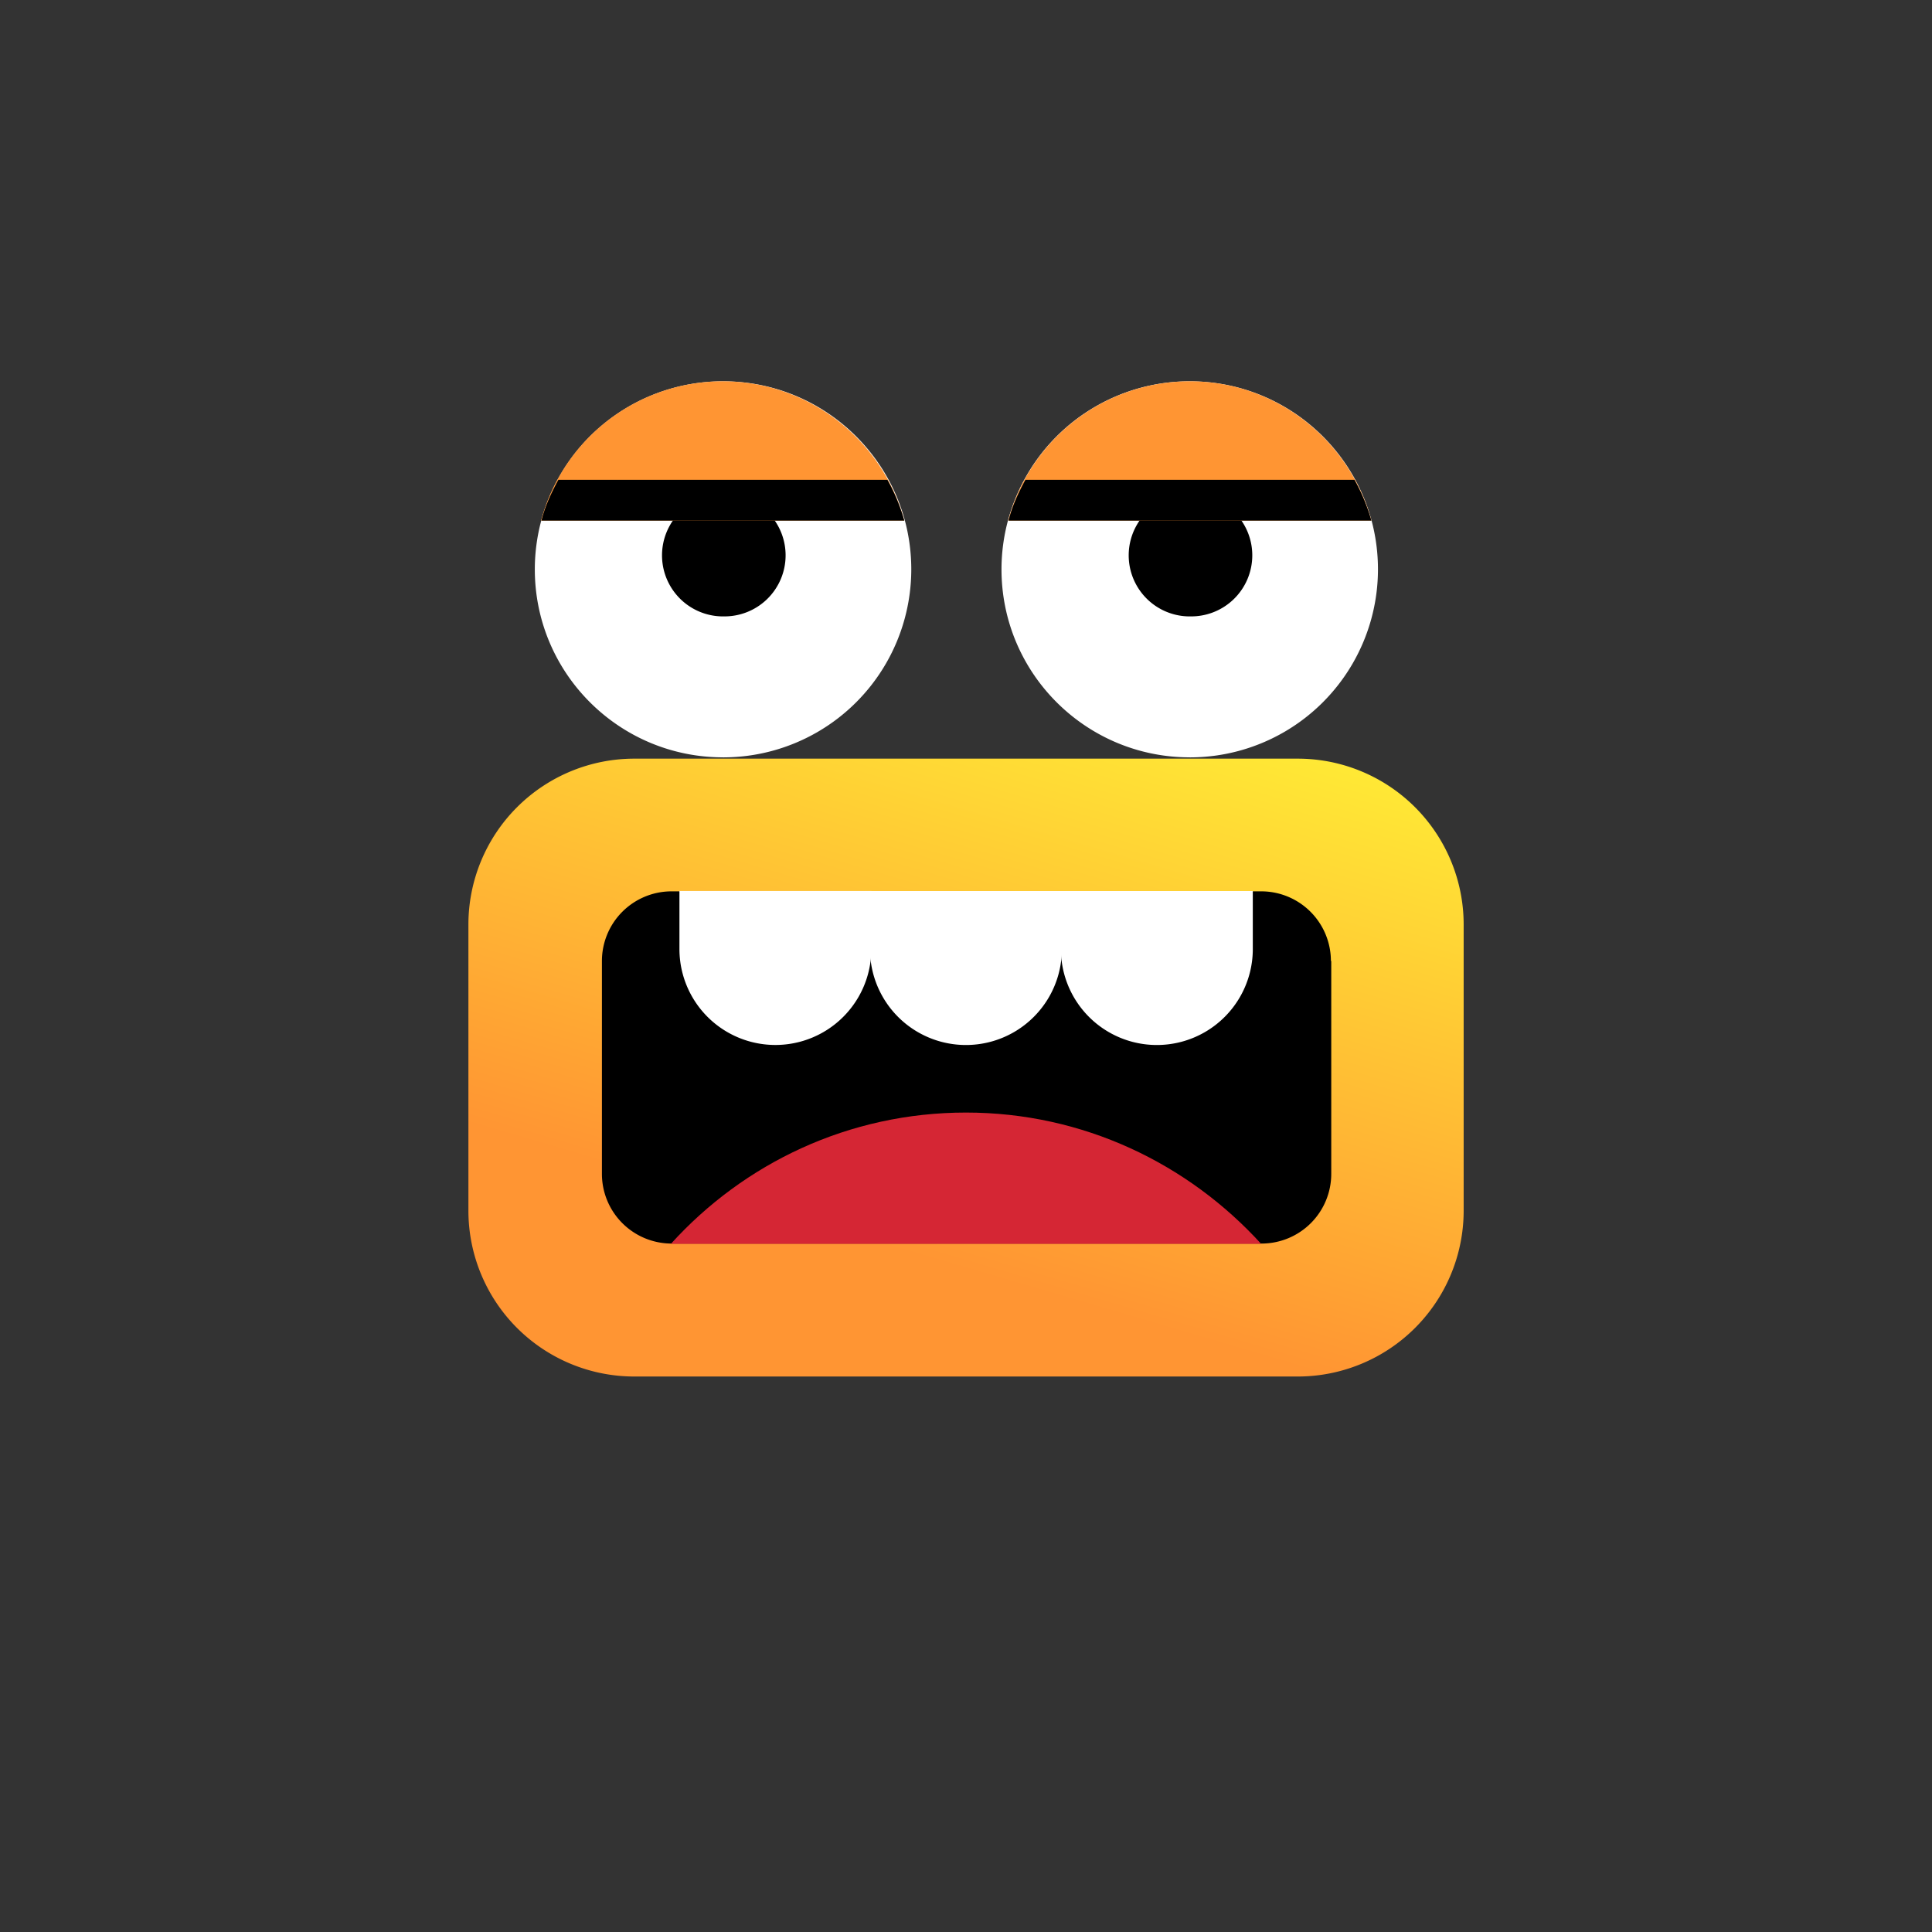
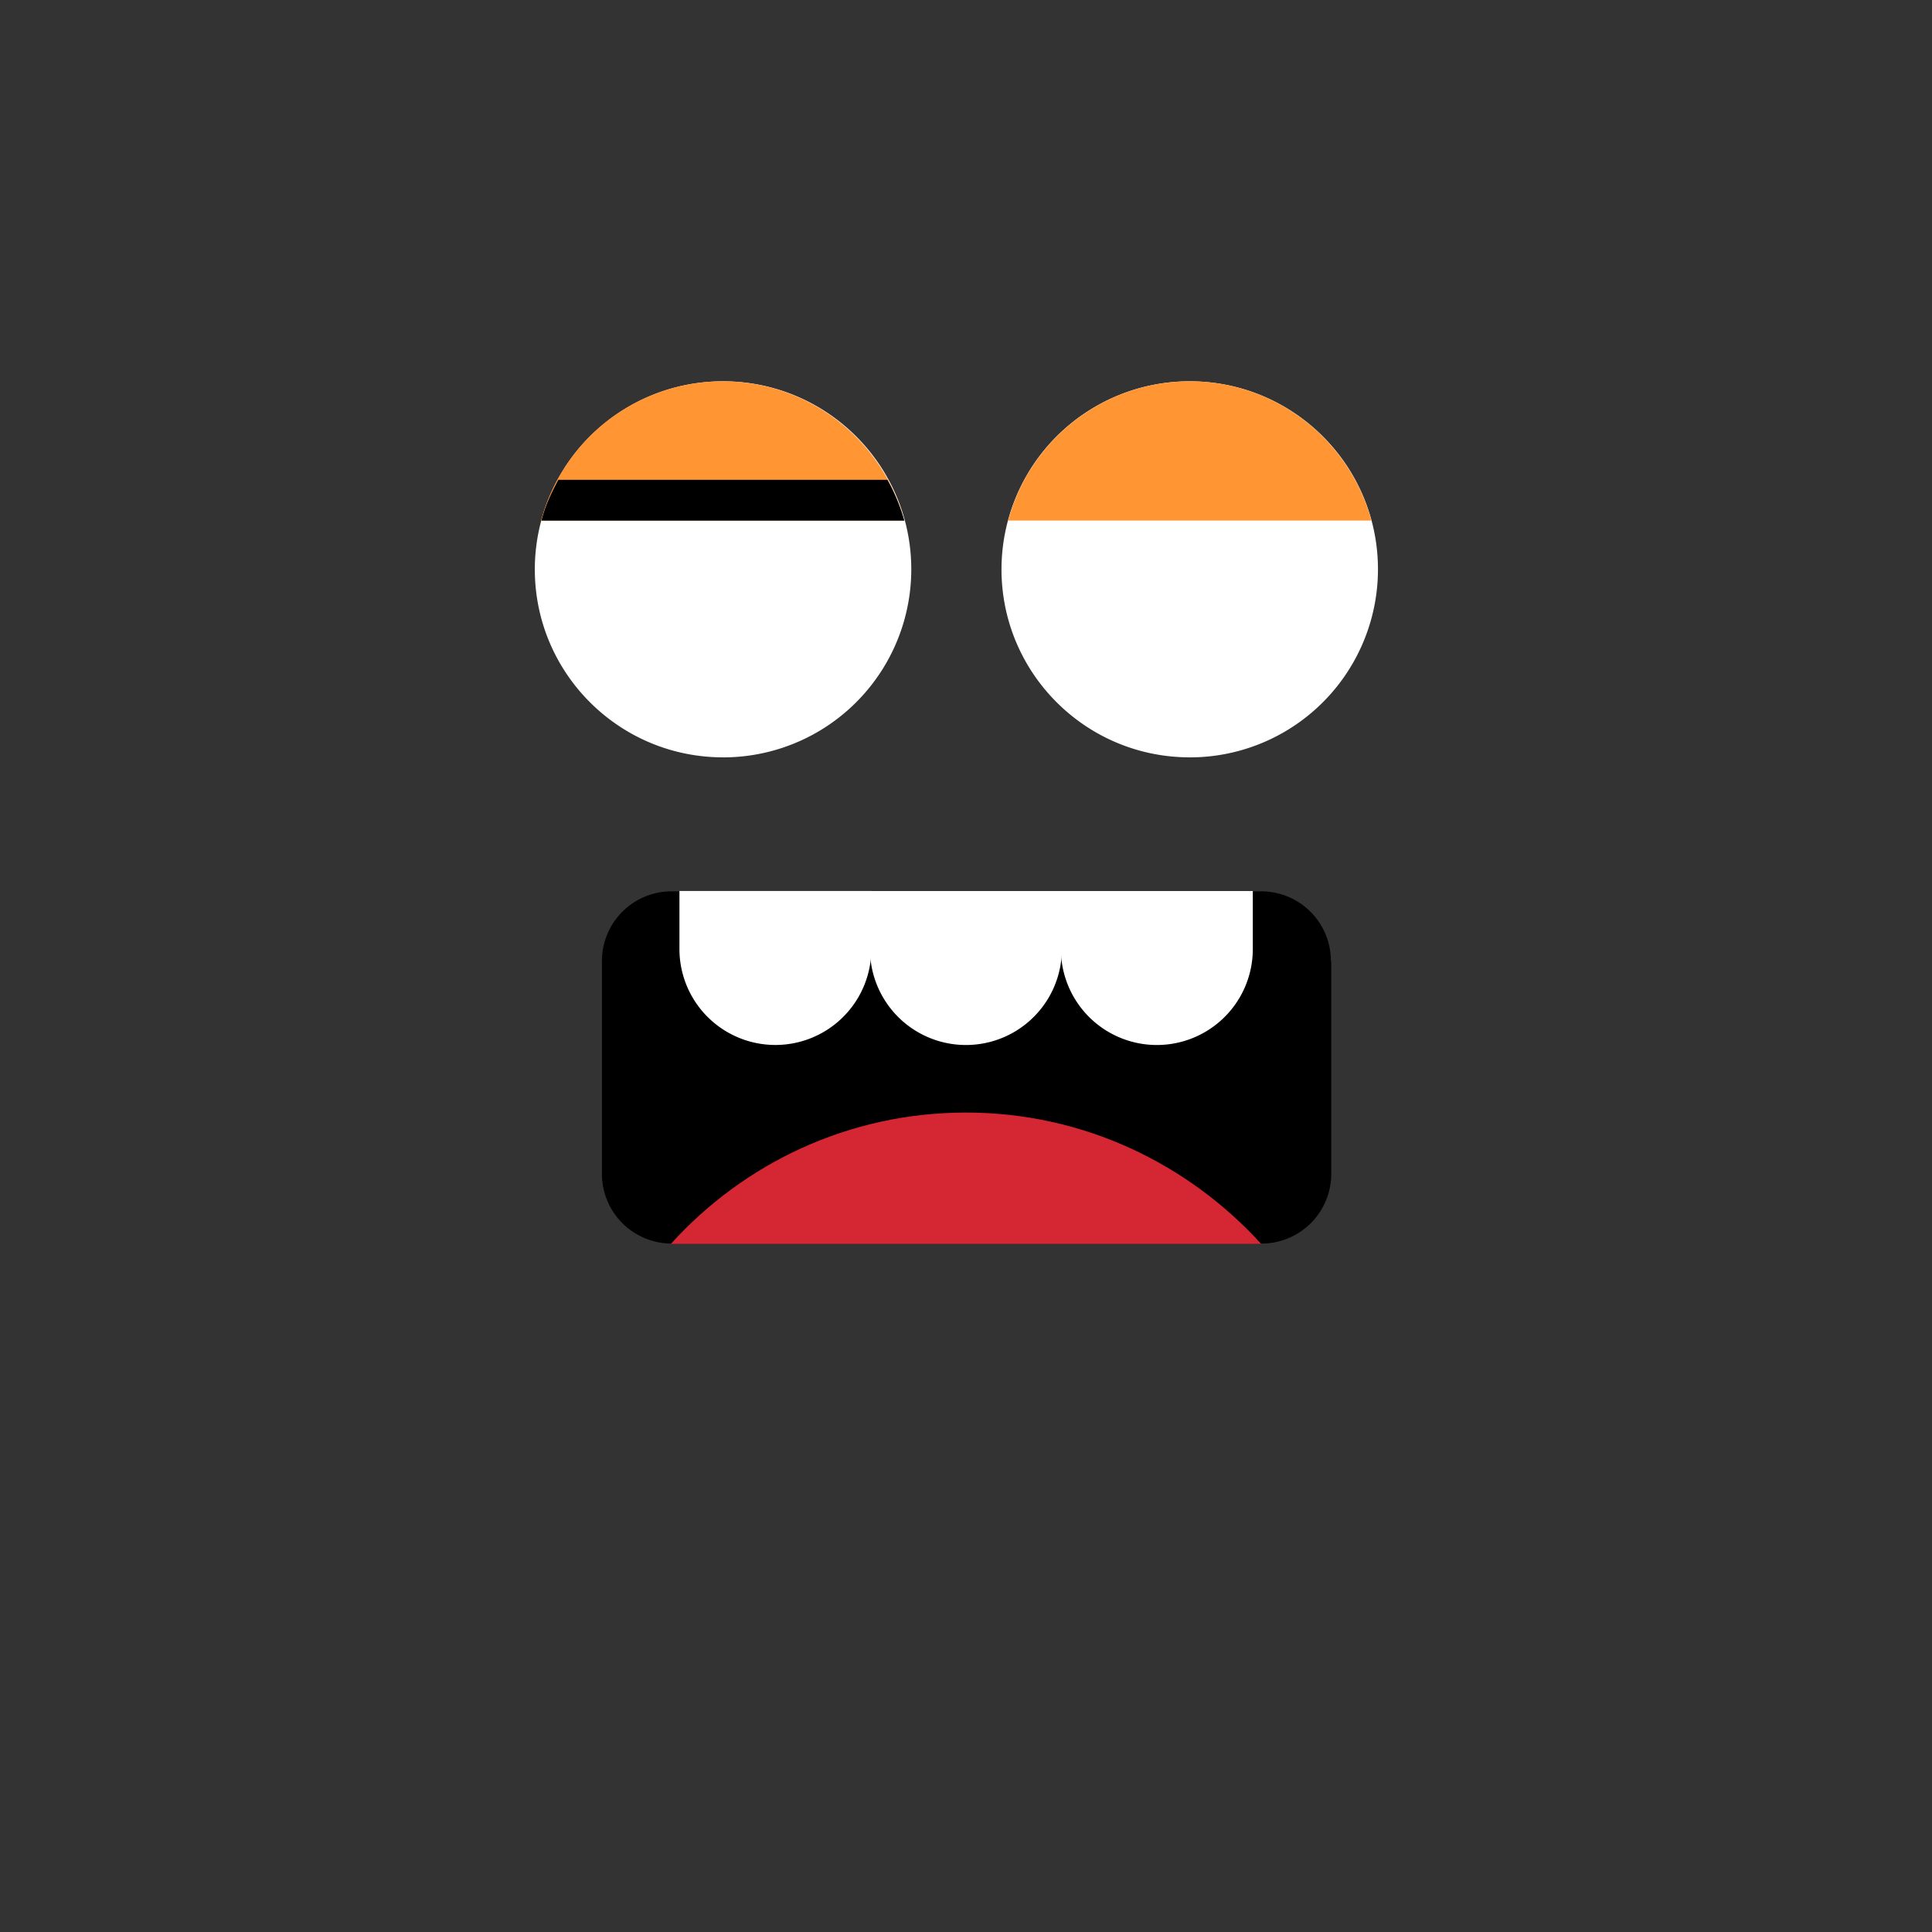
<svg xmlns="http://www.w3.org/2000/svg" width="56" height="56" fill="none">
  <rect width="100%" height="100%" fill="#333333" stroke="none" />
  <path d="M20.958 21.953a5.453 5.453 0 0 0 5.456-5.45c0-3.011-2.443-5.451-5.456-5.451a5.453 5.453 0 0 0-5.456 5.45c0 3.01 2.443 5.45 5.456 5.45Z" fill="#fff" />
-   <path d="M20.958 17.866a1.77 1.77 0 1 0 .002-3.539 1.77 1.77 0 0 0-.002 3.54Z" fill="#000" />
  <path d="M15.693 15.089h10.518c-.626-2.317-2.743-4.037-5.264-4.037a5.452 5.452 0 0 0-5.263 4.037h.01Z" fill="#FF9533" />
  <path d="M15.694 15.09h10.518a5.577 5.577 0 0 0-.49-1.183h-9.537c-.202.375-.385.76-.49 1.183Z" fill="#000" />
  <path d="M34.485 21.953a5.453 5.453 0 0 0 5.456-5.45c0-3.011-2.442-5.451-5.456-5.451a5.453 5.453 0 0 0-5.456 5.45c0 3.01 2.443 5.45 5.456 5.45Z" fill="#fff" />
-   <path d="M34.485 17.866a1.77 1.77 0 1 0 .002-3.539 1.77 1.77 0 0 0-.002 3.54Z" fill="#000" />
  <path d="M29.231 15.089H39.75c-.626-2.317-2.743-4.037-5.264-4.037a5.452 5.452 0 0 0-5.263 4.037h.01Z" fill="#FF9533" />
-   <path d="M29.232 15.09H39.75a5.572 5.572 0 0 0-.49-1.183h-9.537c-.202.375-.385.76-.49 1.183Z" fill="#000" />
-   <path d="M37.613 21.99H18.387a4.809 4.809 0 0 0-4.81 4.807v8.296a4.809 4.809 0 0 0 4.81 4.806h19.226a4.809 4.809 0 0 0 4.812-4.806v-8.297a4.809 4.809 0 0 0-4.812-4.806Z" fill="url(#a)" />
  <path d="M38.587 27.854v6.172a2.02 2.02 0 0 1-2.02 2.019h-17.1a2.02 2.02 0 0 1-2.02-2.019v-6.172a2.02 2.02 0 0 1 2.02-2.018h17.09a2.02 2.02 0 0 1 2.02 2.018h.01Z" fill="#000" />
  <path d="M19.455 36.054h17.1c-2.118-2.326-5.158-3.806-8.555-3.806-3.397 0-6.438 1.47-8.555 3.806h.01Z" fill="#D52634" />
  <path d="M19.704 25.826h5.552v1.682a2.78 2.78 0 0 1-5.562 0v-1.682h.01Z" fill="#fff" />
  <path d="M25.226 25.827h5.553v1.682a2.78 2.78 0 0 1-5.562 0v-1.682h.01Z" fill="#fff" />
  <path d="M30.76 25.827h5.553v1.682a2.78 2.78 0 0 1-5.562 0v-1.682h.01Z" fill="#fff" />
  <defs>
    <linearGradient id="a" x1="33.075" y1="38.327" x2="37.877" y2="21.99" gradientUnits="userSpaceOnUse">
      <stop stop-color="#FF9533" />
      <stop offset="1" stop-color="#FFE835" />
    </linearGradient>
  </defs>
</svg>